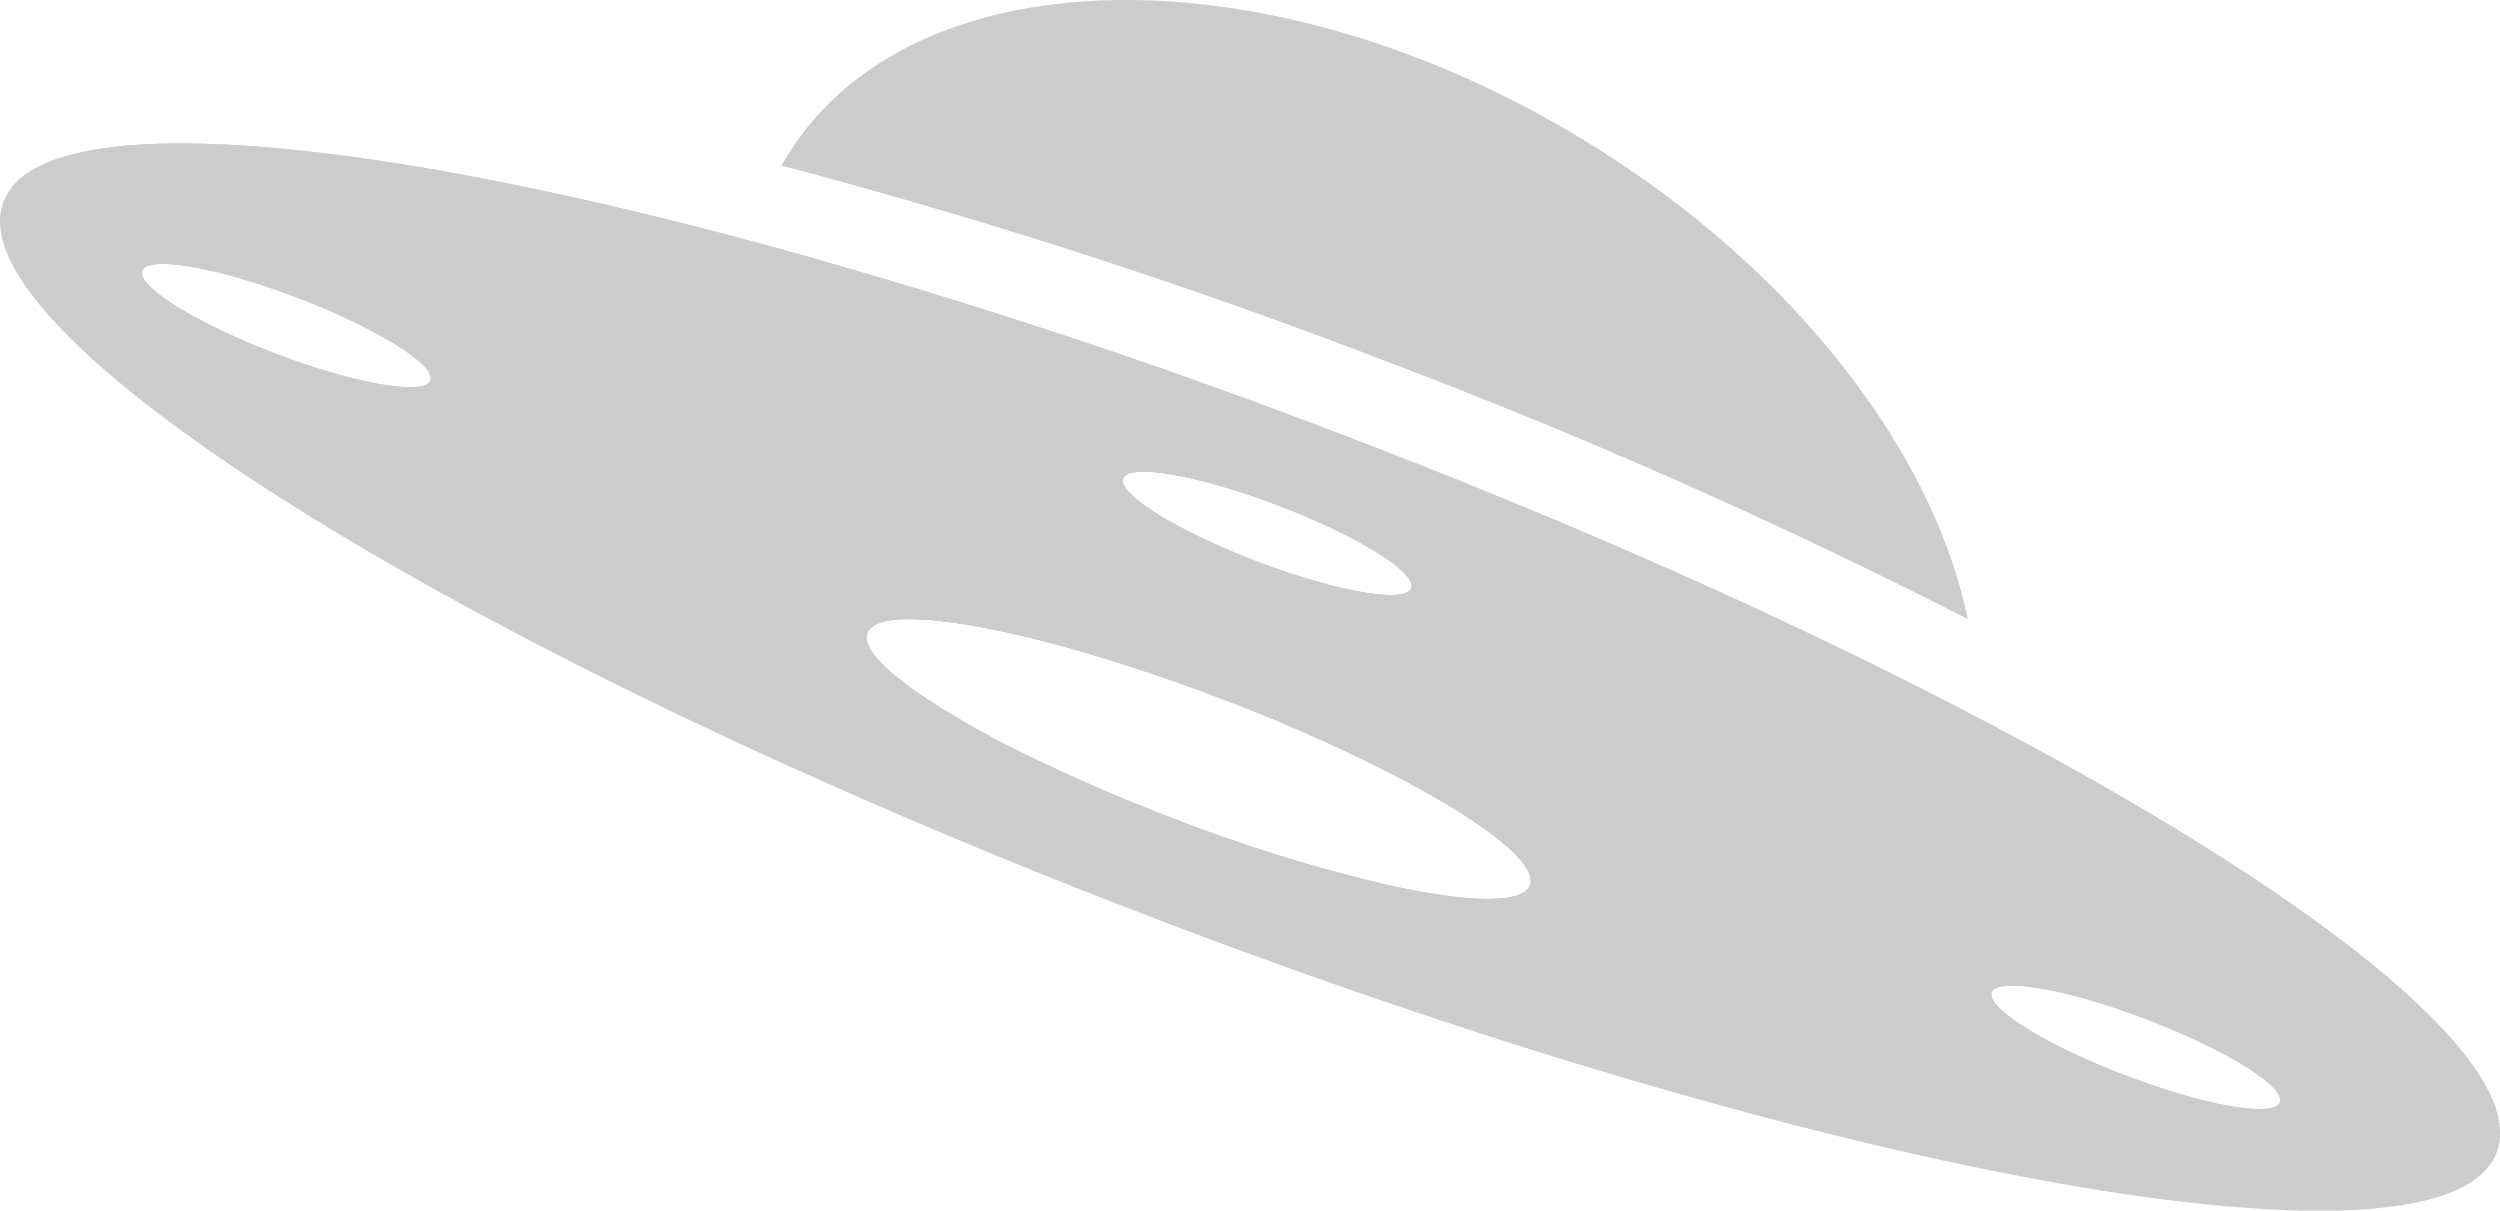
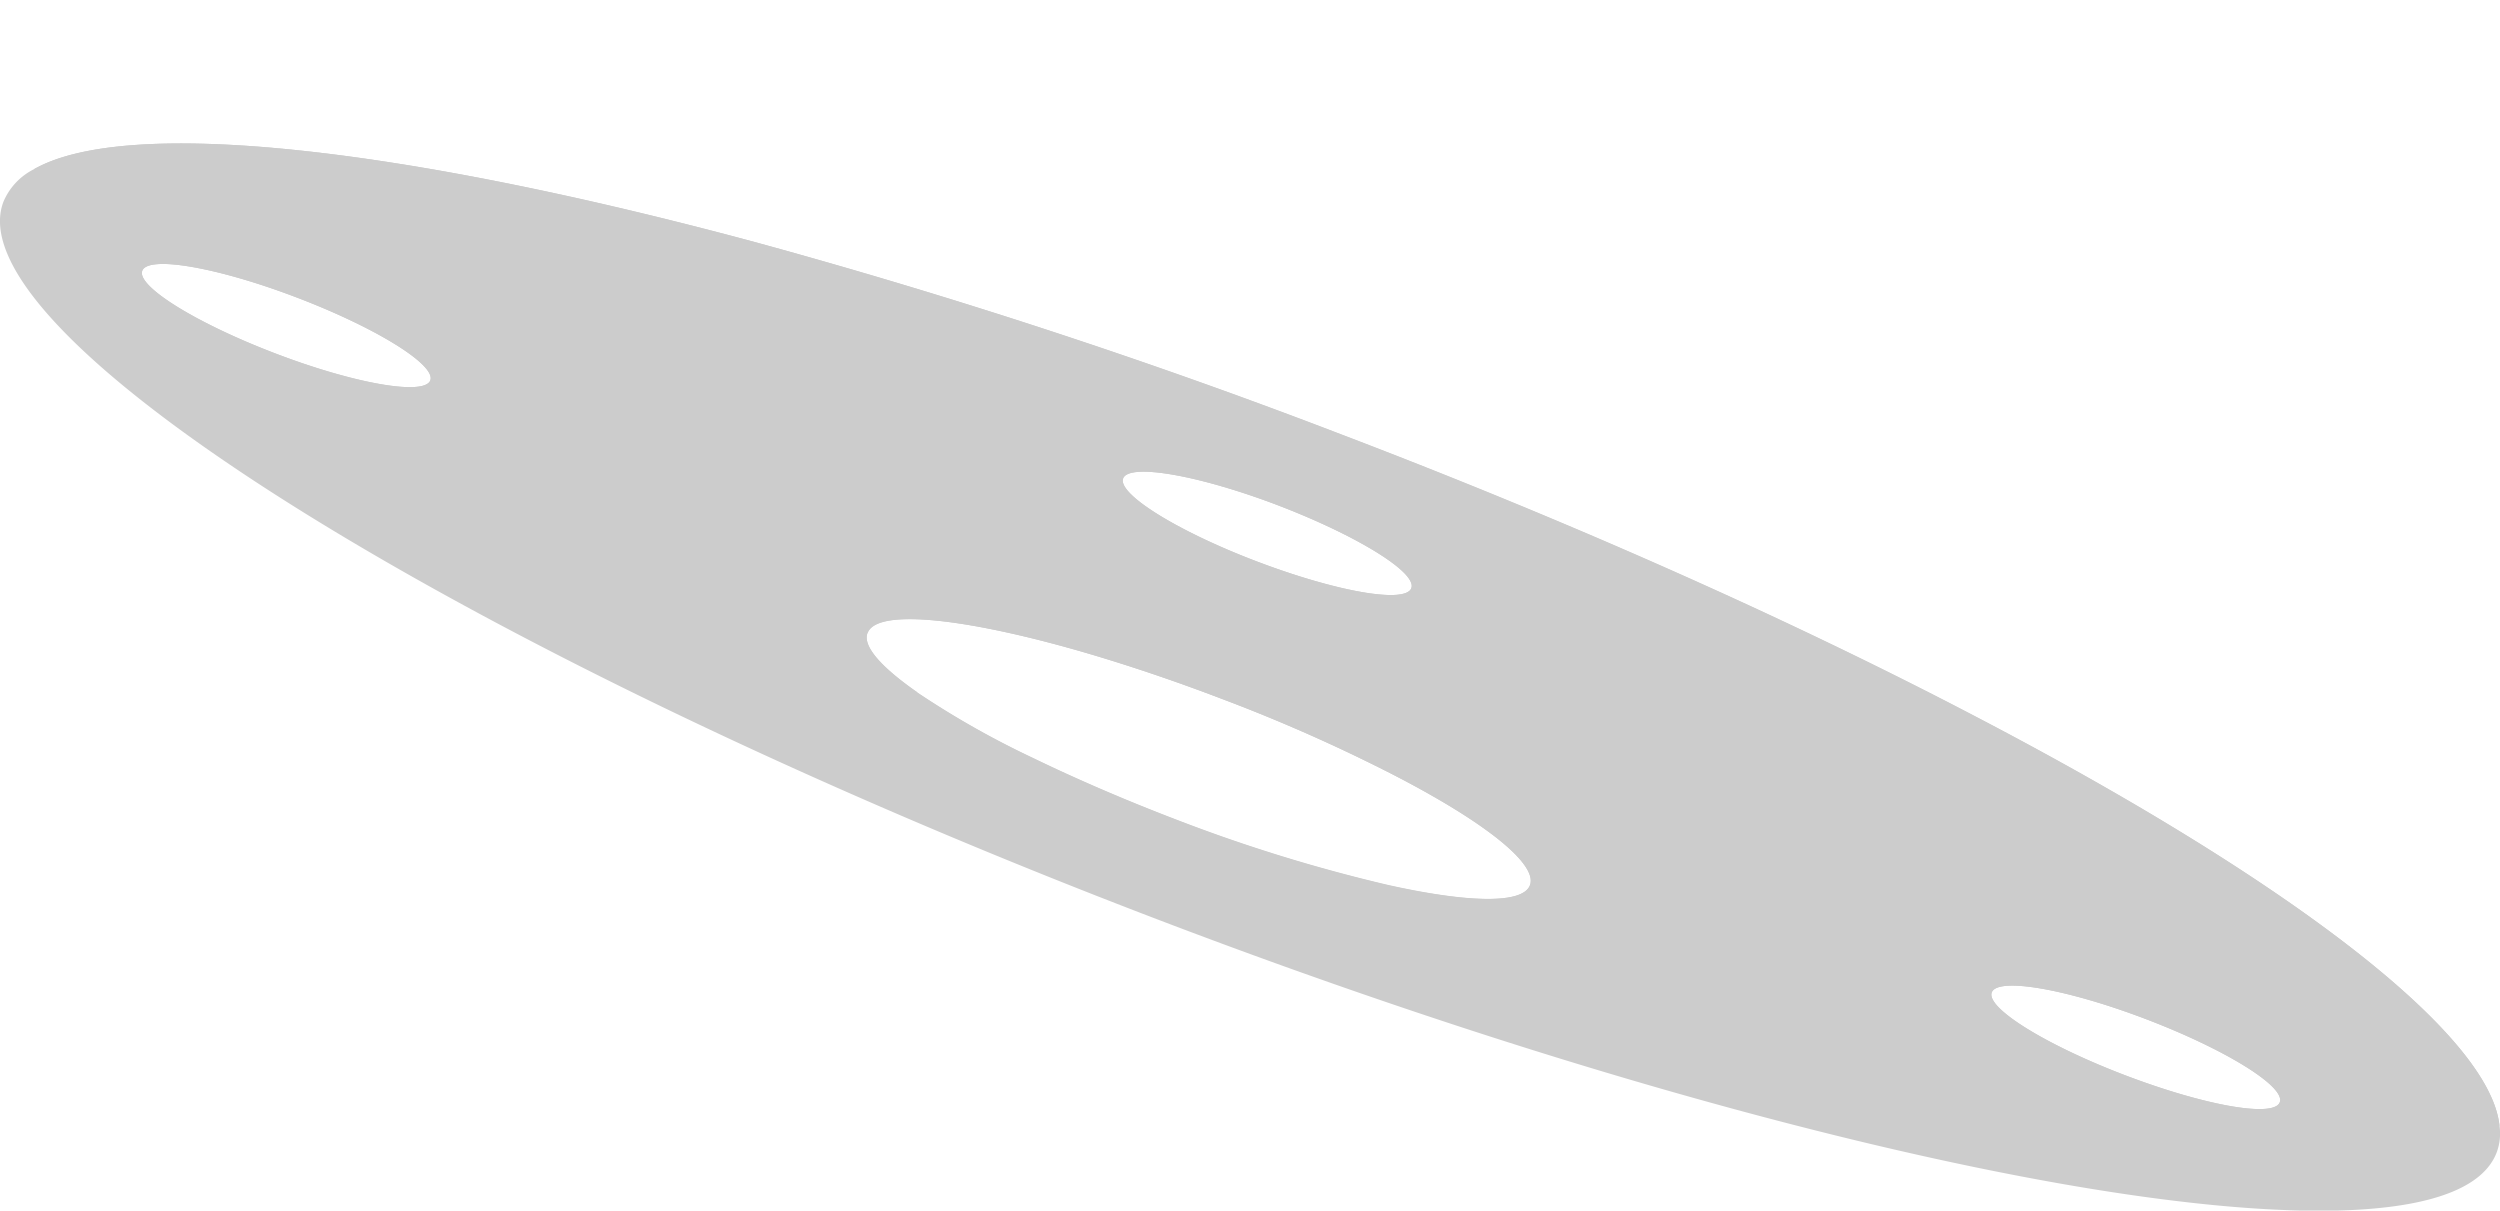
<svg xmlns="http://www.w3.org/2000/svg" viewBox="0 0 456.79 221.19">
  <defs>
    <style>.cls-1{fill:#ccc;}</style>
  </defs>
  <g id="Layer_2" data-name="Layer 2">
    <g id="Calque_1" data-name="Calque 1">
-       <path class="cls-1" d="M361.06,131c-32.9-17.22-72.48-35-115.8-51.52A1131.93,1131.93,0,0,0,137.49,44.11c-4.91,21.66,3.09,47.56,21.06,71.41,1.9-4.46,18.75-2.51,41.2,4.16,7.33,2.19,15.25,4.86,23.47,8A302.69,302.69,0,0,1,251,139.76c18.49,9.12,30.17,17.8,28.54,22-1.32,3.47-11.31,3.2-25.85,0a292.65,292.65,0,0,1-38.86-12c-9.51-3.64-18.36-7.48-26.13-11.25a161.59,161.59,0,0,1-21.07-11.93,174.63,174.63,0,0,0,27,24c4.23,3.11,8.64,6.08,13.27,8.88,28.18,17.17,58.08,25.66,84,25.56,27.31-.06,50.11-9.64,61.67-28.63A53.41,53.41,0,0,0,361.06,131ZM229.61,102.57C215.06,97,204.14,90.22,205.22,87.41s13.73-.61,28.29,4.92,25.44,12.32,24.35,15.16S244.13,108.09,229.61,102.57Zm129.93,10.54c-6.33-30.69-31.85-64.19-70.17-87.52C231.45-9.69,166.26-8.32,143.75,28.65c-.33.51-.64,1.05-.94,1.6A1063.74,1063.74,0,0,1,252.47,65.71,1056.43,1056.43,0,0,1,359.54,113.11Z" />
      <path class="cls-1" d="M361.06,131c-32.9-17.22-72.48-35-115.8-51.52A1131.93,1131.93,0,0,0,137.49,44.11C72.81,26.75,23.09,21.31,6.2,30.92c2.55,26.25,81.58,76.45,188.38,119.64q10.93,4.45,22.22,8.74c25.92,9.89,51.18,18.5,75,25.7,80.47,24.35,144.91,32.8,164.89,20.67C454.9,188.78,418,160.71,361.06,131ZM50.37,64.6C35.81,59.07,24.9,52.27,26,49.46s13.73-.64,28.28,4.92S79.7,66.7,78.62,69.51,64.89,70.15,50.37,64.6ZM233.51,92.33C248,97.88,259,104.65,257.86,107.49s-13.73.6-28.25-4.92-25.47-12.35-24.39-15.16S219,86.8,233.51,92.33Zm20.16,69.37a292.65,292.65,0,0,1-38.86-12c-9.51-3.64-18.36-7.48-26.13-11.25a161.59,161.59,0,0,1-21.07-11.93.18.18,0,0,1-.05-.07c-6.55-4.57-10-8.42-9.06-10.84a.08.08,0,0,1,.05-.08c1.9-4.46,18.75-2.51,41.2,4.16,7.33,2.19,15.25,4.86,23.47,8A302.69,302.69,0,0,1,251,139.76c18.49,9.12,30.17,17.8,28.54,22C278.2,165.21,268.21,164.94,253.67,161.7Zm134.61,34.76c-14.53-5.52-25.44-12.32-24.35-15.14s13.72-.63,28.25,4.92,25.46,12.32,24.37,15.17S402.83,202,388.28,196.46Z" />
      <path class="cls-1" d="M456.7,205.67c-1.8-16.89-38.75-45-95.64-74.72-32.9-17.22-72.48-35-115.8-51.52A1131.93,1131.93,0,0,0,137.49,44.11C72.81,26.75,23.09,21.31,6.2,30.92A11.73,11.73,0,0,0,.63,36.86C-8.68,61.29,85.73,120,211.51,168s235.34,67,244.67,42.58A9.93,9.93,0,0,0,456.7,205.67Zm-64.52-19.43c14.54,5.56,25.46,12.32,24.37,15.17s-13.72.61-28.27-4.95-25.44-12.32-24.35-15.14S377.65,180.69,392.18,186.24ZM233.51,92.33C248,97.88,259,104.65,257.86,107.49s-13.73.6-28.25-4.92-25.47-12.35-24.39-15.16S219,86.8,233.51,92.33Zm-33.76,27.35c7.33,2.19,15.25,4.86,23.47,8A302.69,302.69,0,0,1,251,139.76c18.49,9.12,30.17,17.8,28.54,22-1.32,3.47-11.31,3.2-25.85,0a292.65,292.65,0,0,1-38.86-12c-9.51-3.64-18.36-7.48-26.13-11.25a161.59,161.59,0,0,1-21.07-11.93.18.18,0,0,1-.05-.07c-6.55-4.57-10-8.42-9.06-10.84a.08.08,0,0,1,.05-.08C160.45,111.06,177.3,113,199.75,119.68ZM54.26,54.38C68.78,59.91,79.7,66.7,78.62,69.51s-13.73.64-28.25-4.91S24.9,52.27,26,49.46,39.71,48.82,54.26,54.38Z" />
    </g>
  </g>
</svg>